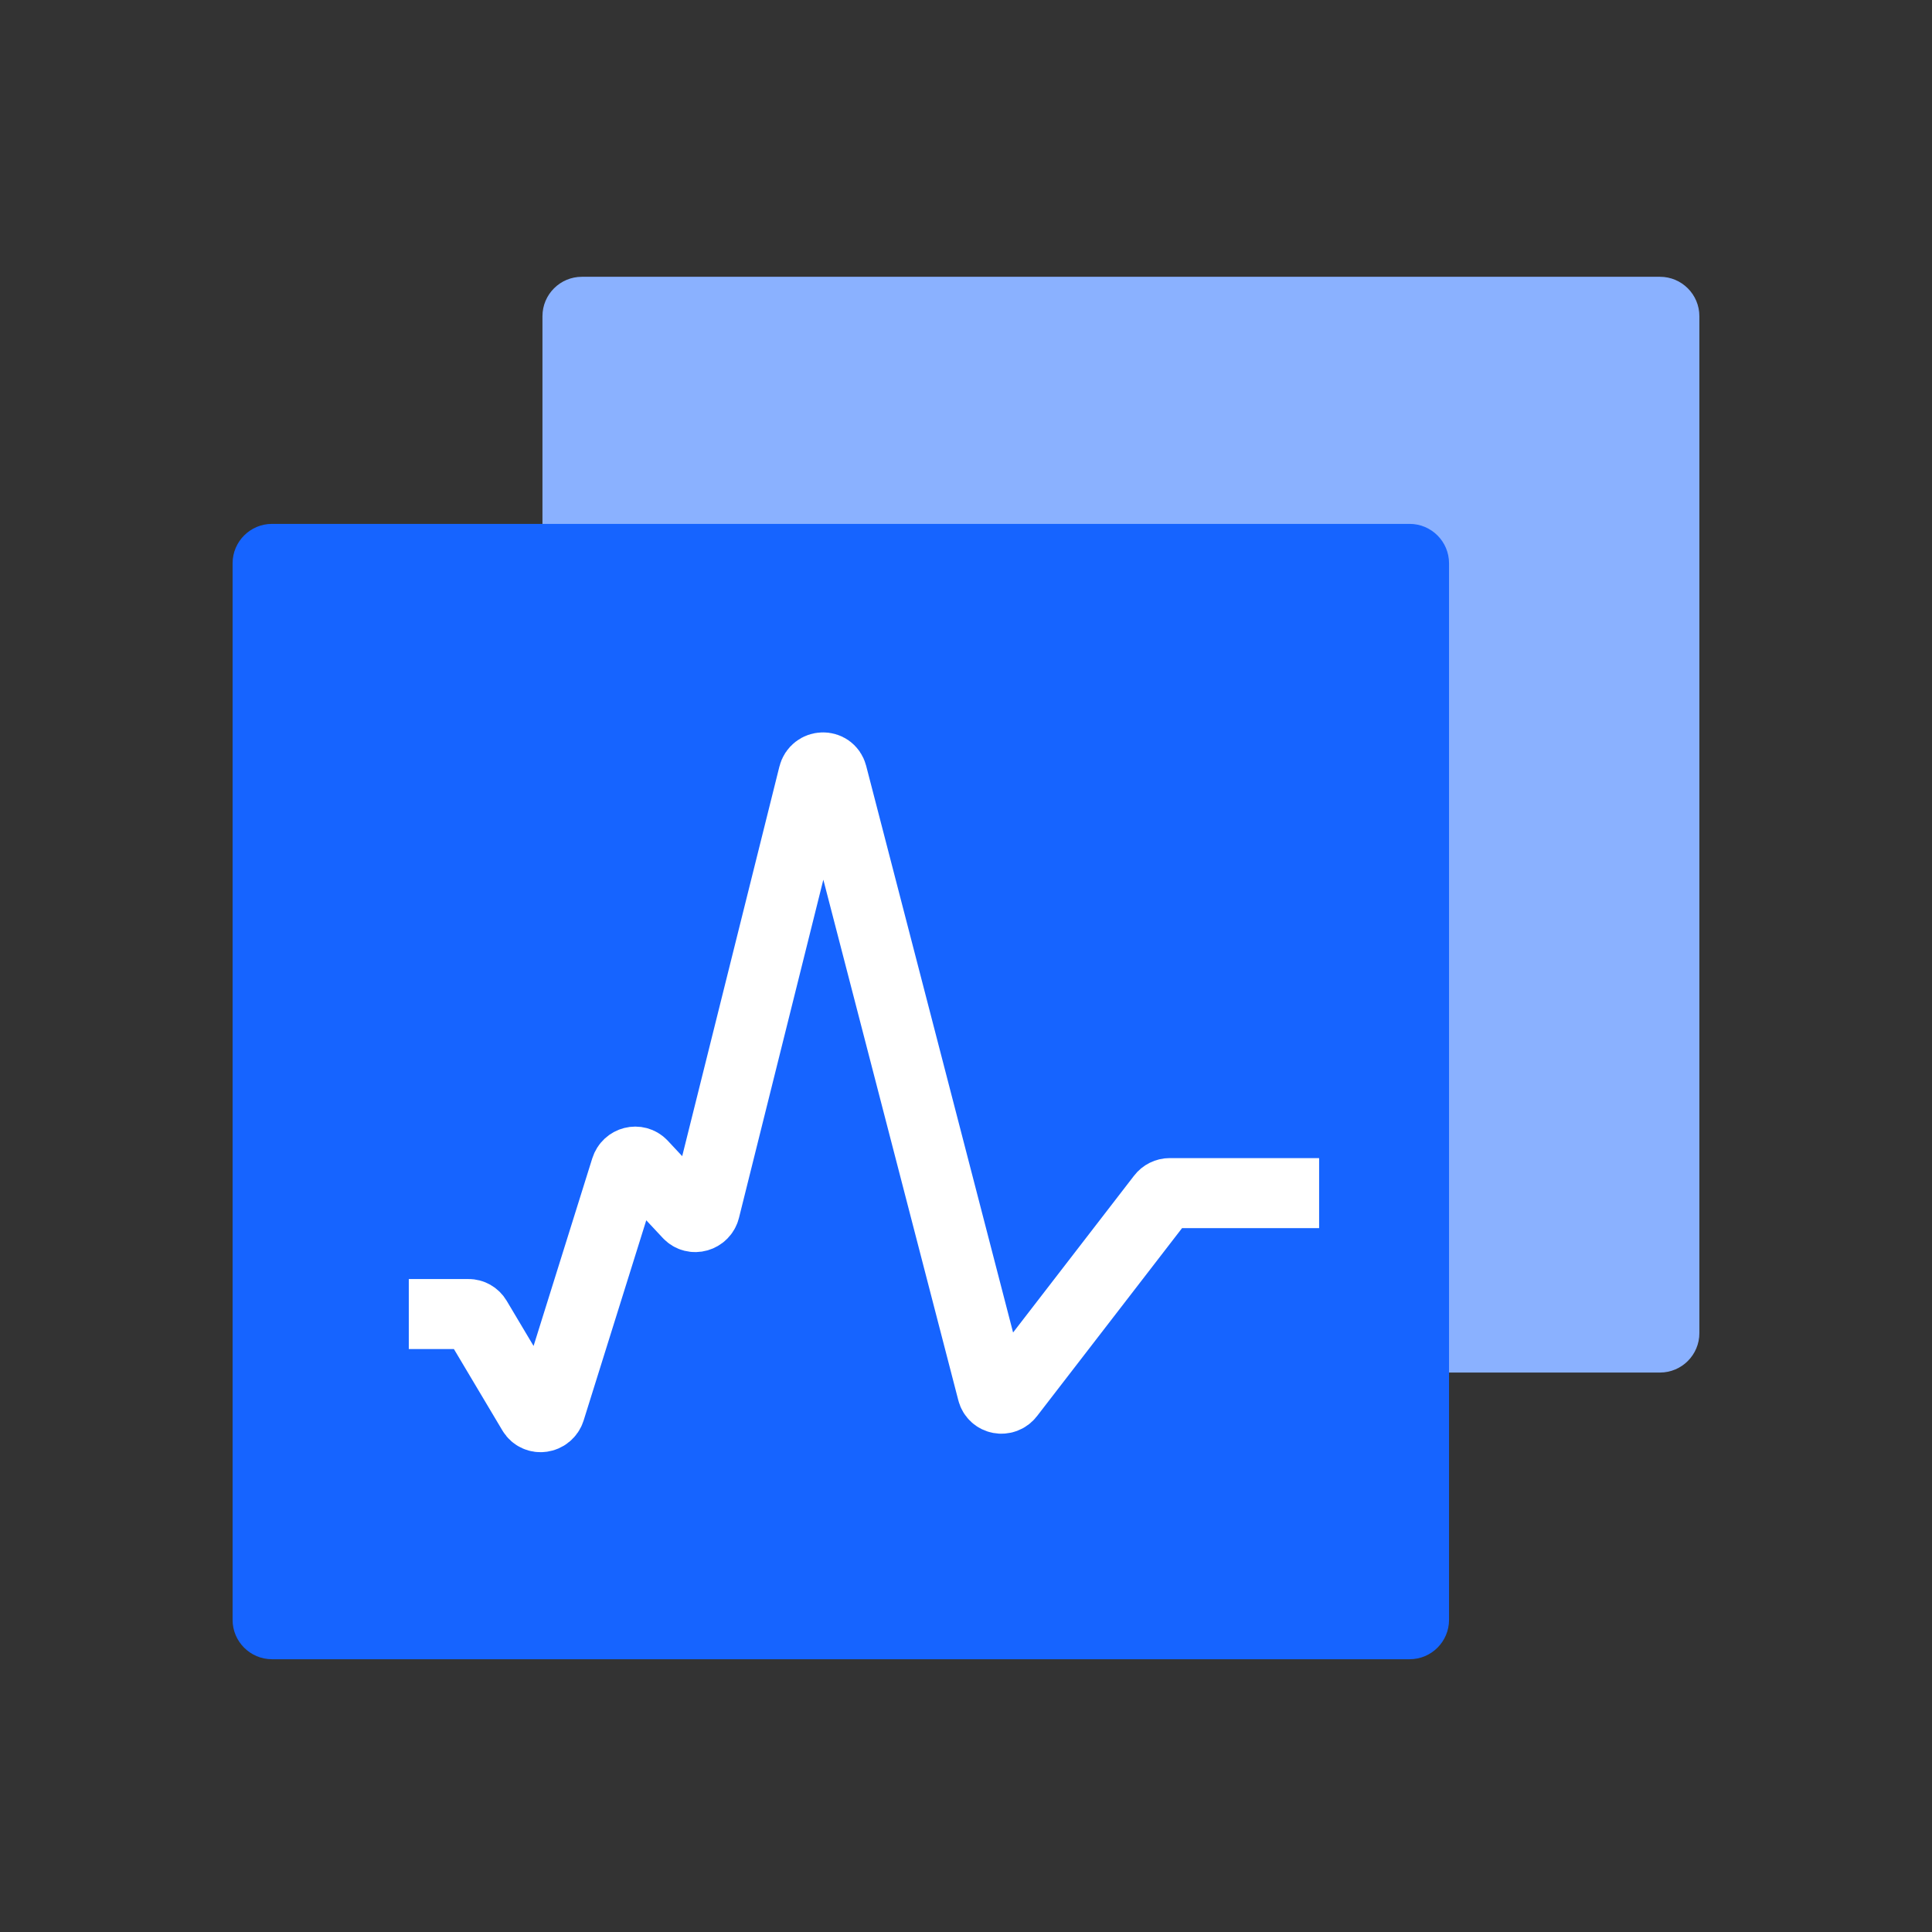
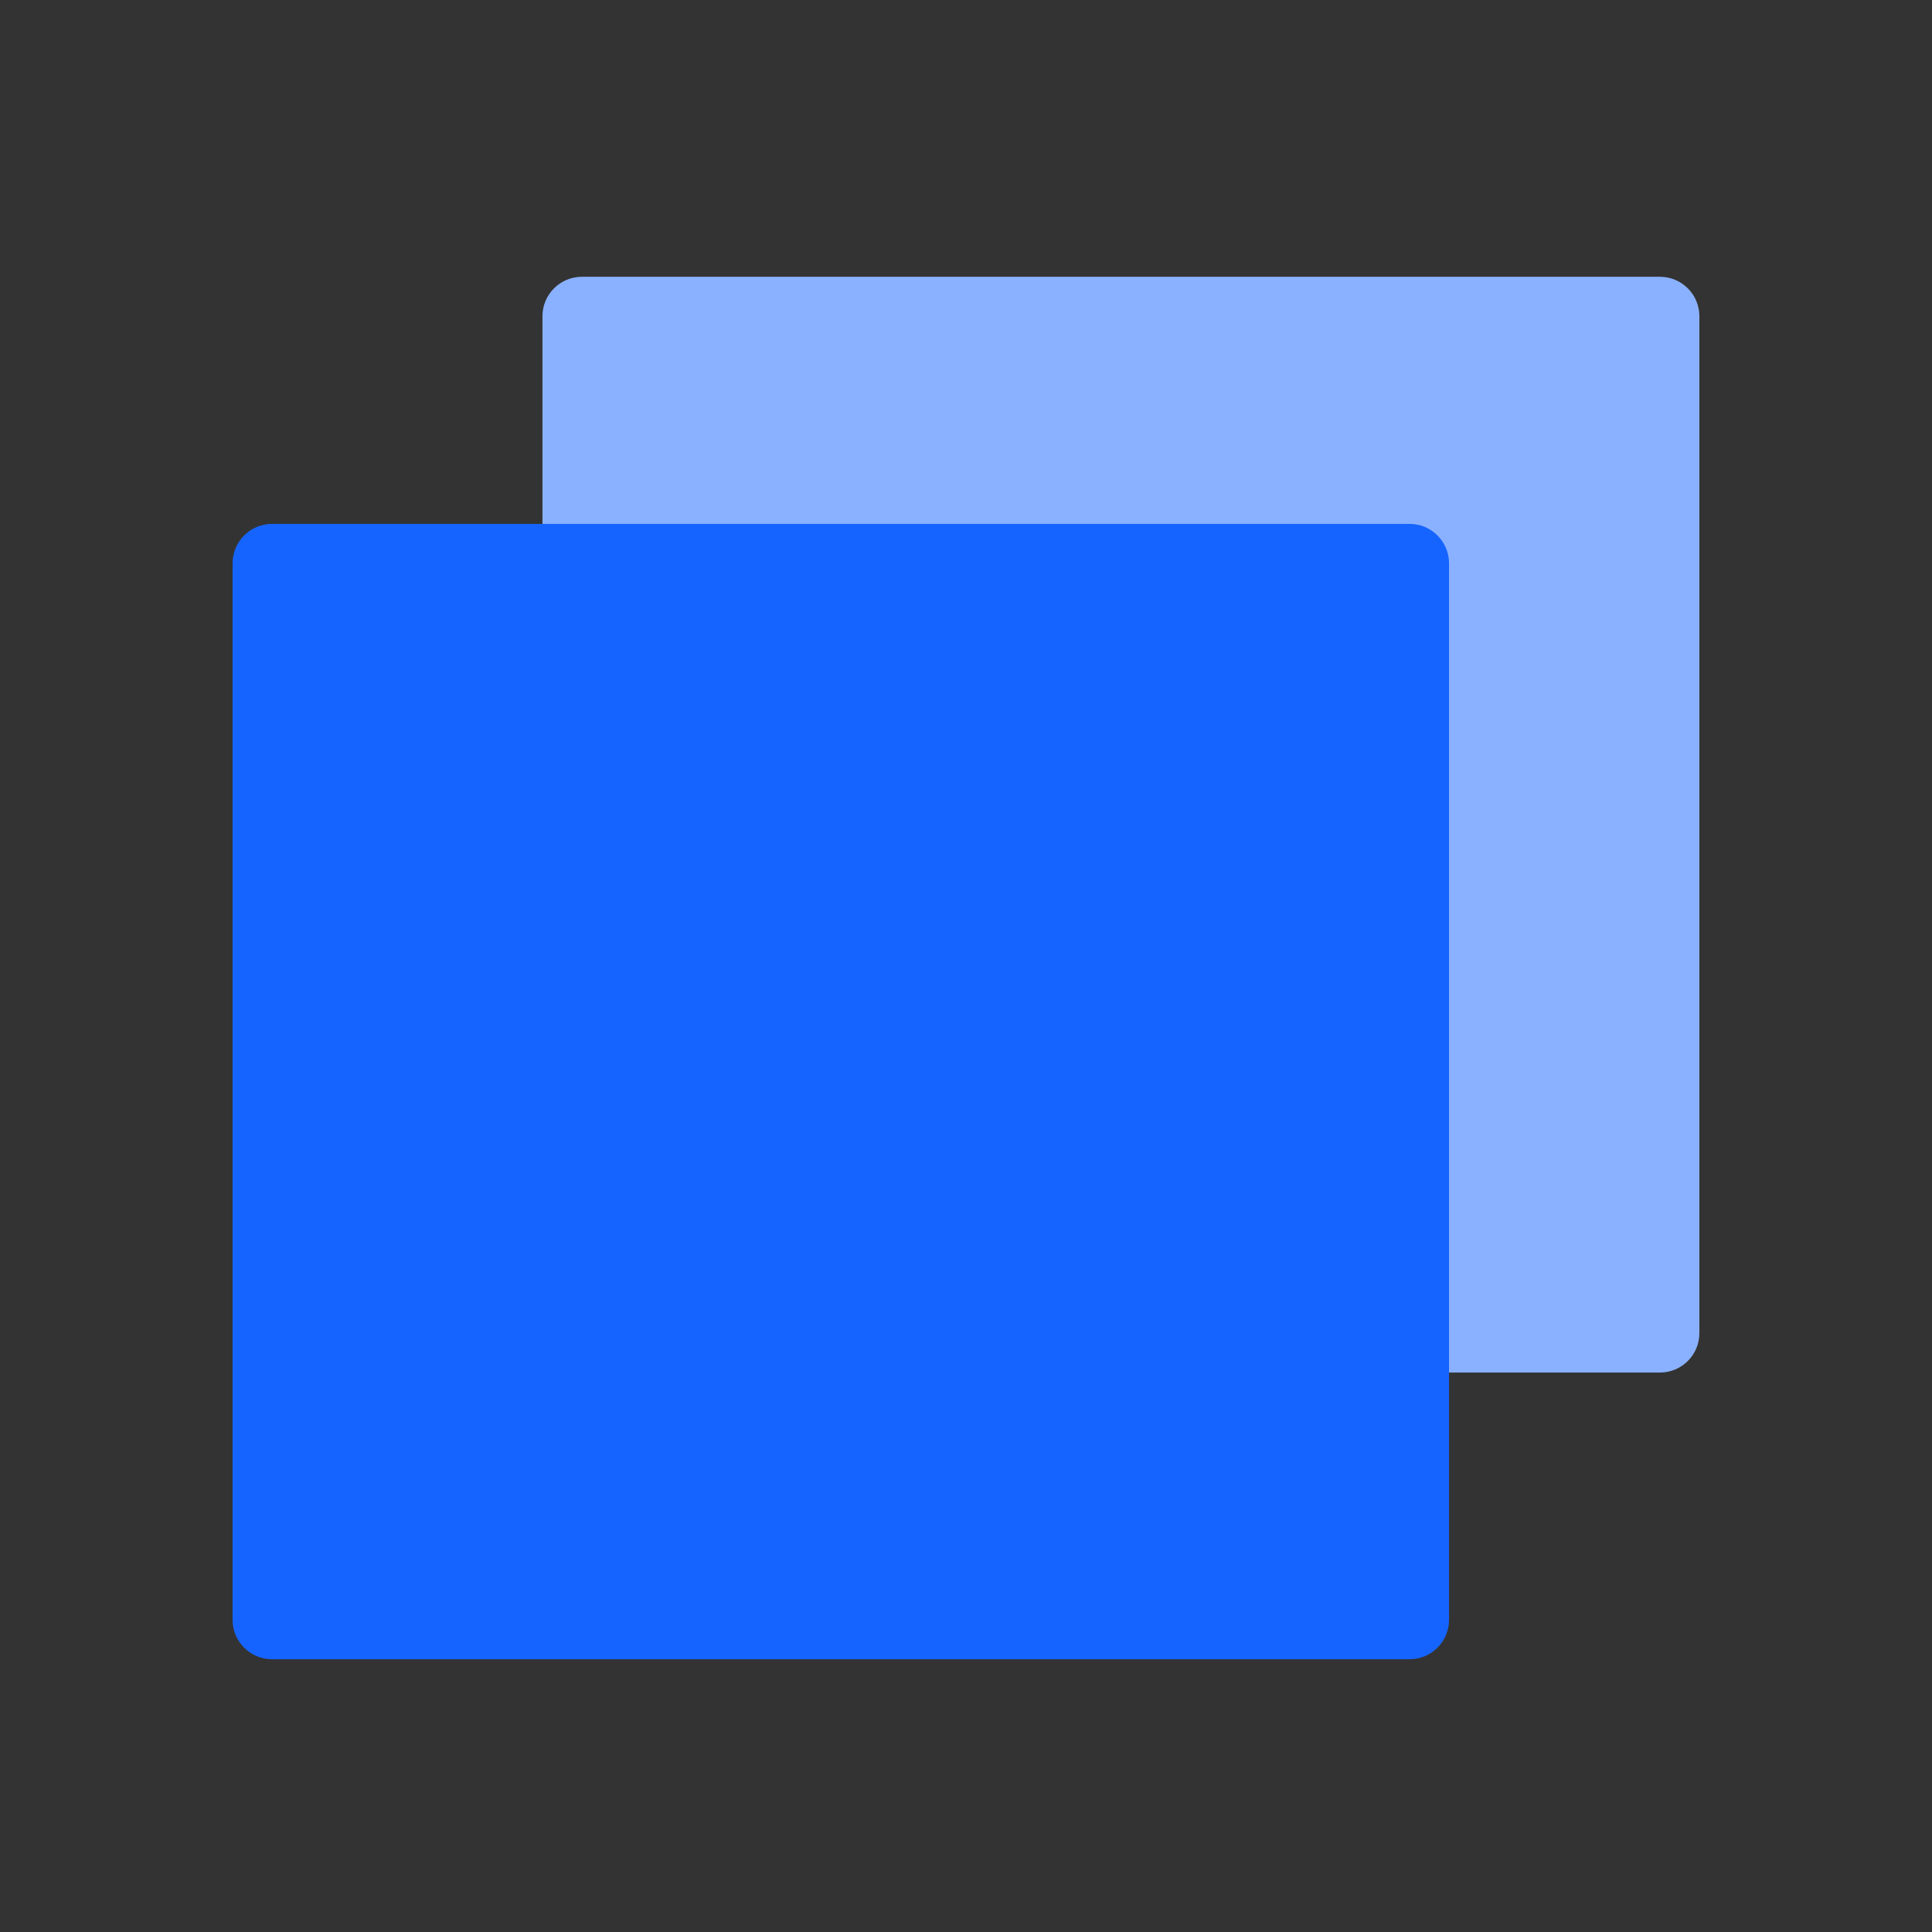
<svg xmlns="http://www.w3.org/2000/svg" width="49" height="49" viewBox="0 0 49 49" fill="none">
  <rect x="0" y="0" width="49" height="49" fill="#333333" stroke="none" />
  <path d="M13.758 8.02C13.758 7.468 14.206 7.02 14.758 7.02H42.1C42.653 7.02 43.1 7.468 43.1 8.02V33.811C43.1 34.363 42.653 34.811 42.1 34.811H14.758C14.206 34.811 13.758 34.363 13.758 33.811V8.02Z" fill="#8AB1FF" />
  <path d="M5.899 14.287C5.899 13.735 6.347 13.287 6.899 13.287H35.751C36.303 13.287 36.751 13.735 36.751 14.287V41.082C36.751 41.635 36.303 42.082 35.751 42.082H6.899C6.347 42.082 5.899 41.635 5.899 41.082V14.287Z" fill="#1664FF" />
-   <path d="M10.368 33.327L11.881 33.327C11.965 33.326 12.043 33.371 12.086 33.443L13.505 35.826C13.614 36.009 13.889 35.969 13.955 35.761L15.869 29.643C15.927 29.458 16.158 29.399 16.287 29.537L17.459 30.792C17.592 30.935 17.833 30.866 17.881 30.671L20.628 19.66C20.691 19.406 21.043 19.395 21.108 19.645L25.165 35.293C25.216 35.492 25.471 35.539 25.598 35.374L29.466 30.36C29.514 30.297 29.589 30.26 29.666 30.26L33.456 30.26" stroke="white" stroke-width="1.776" />
</svg>